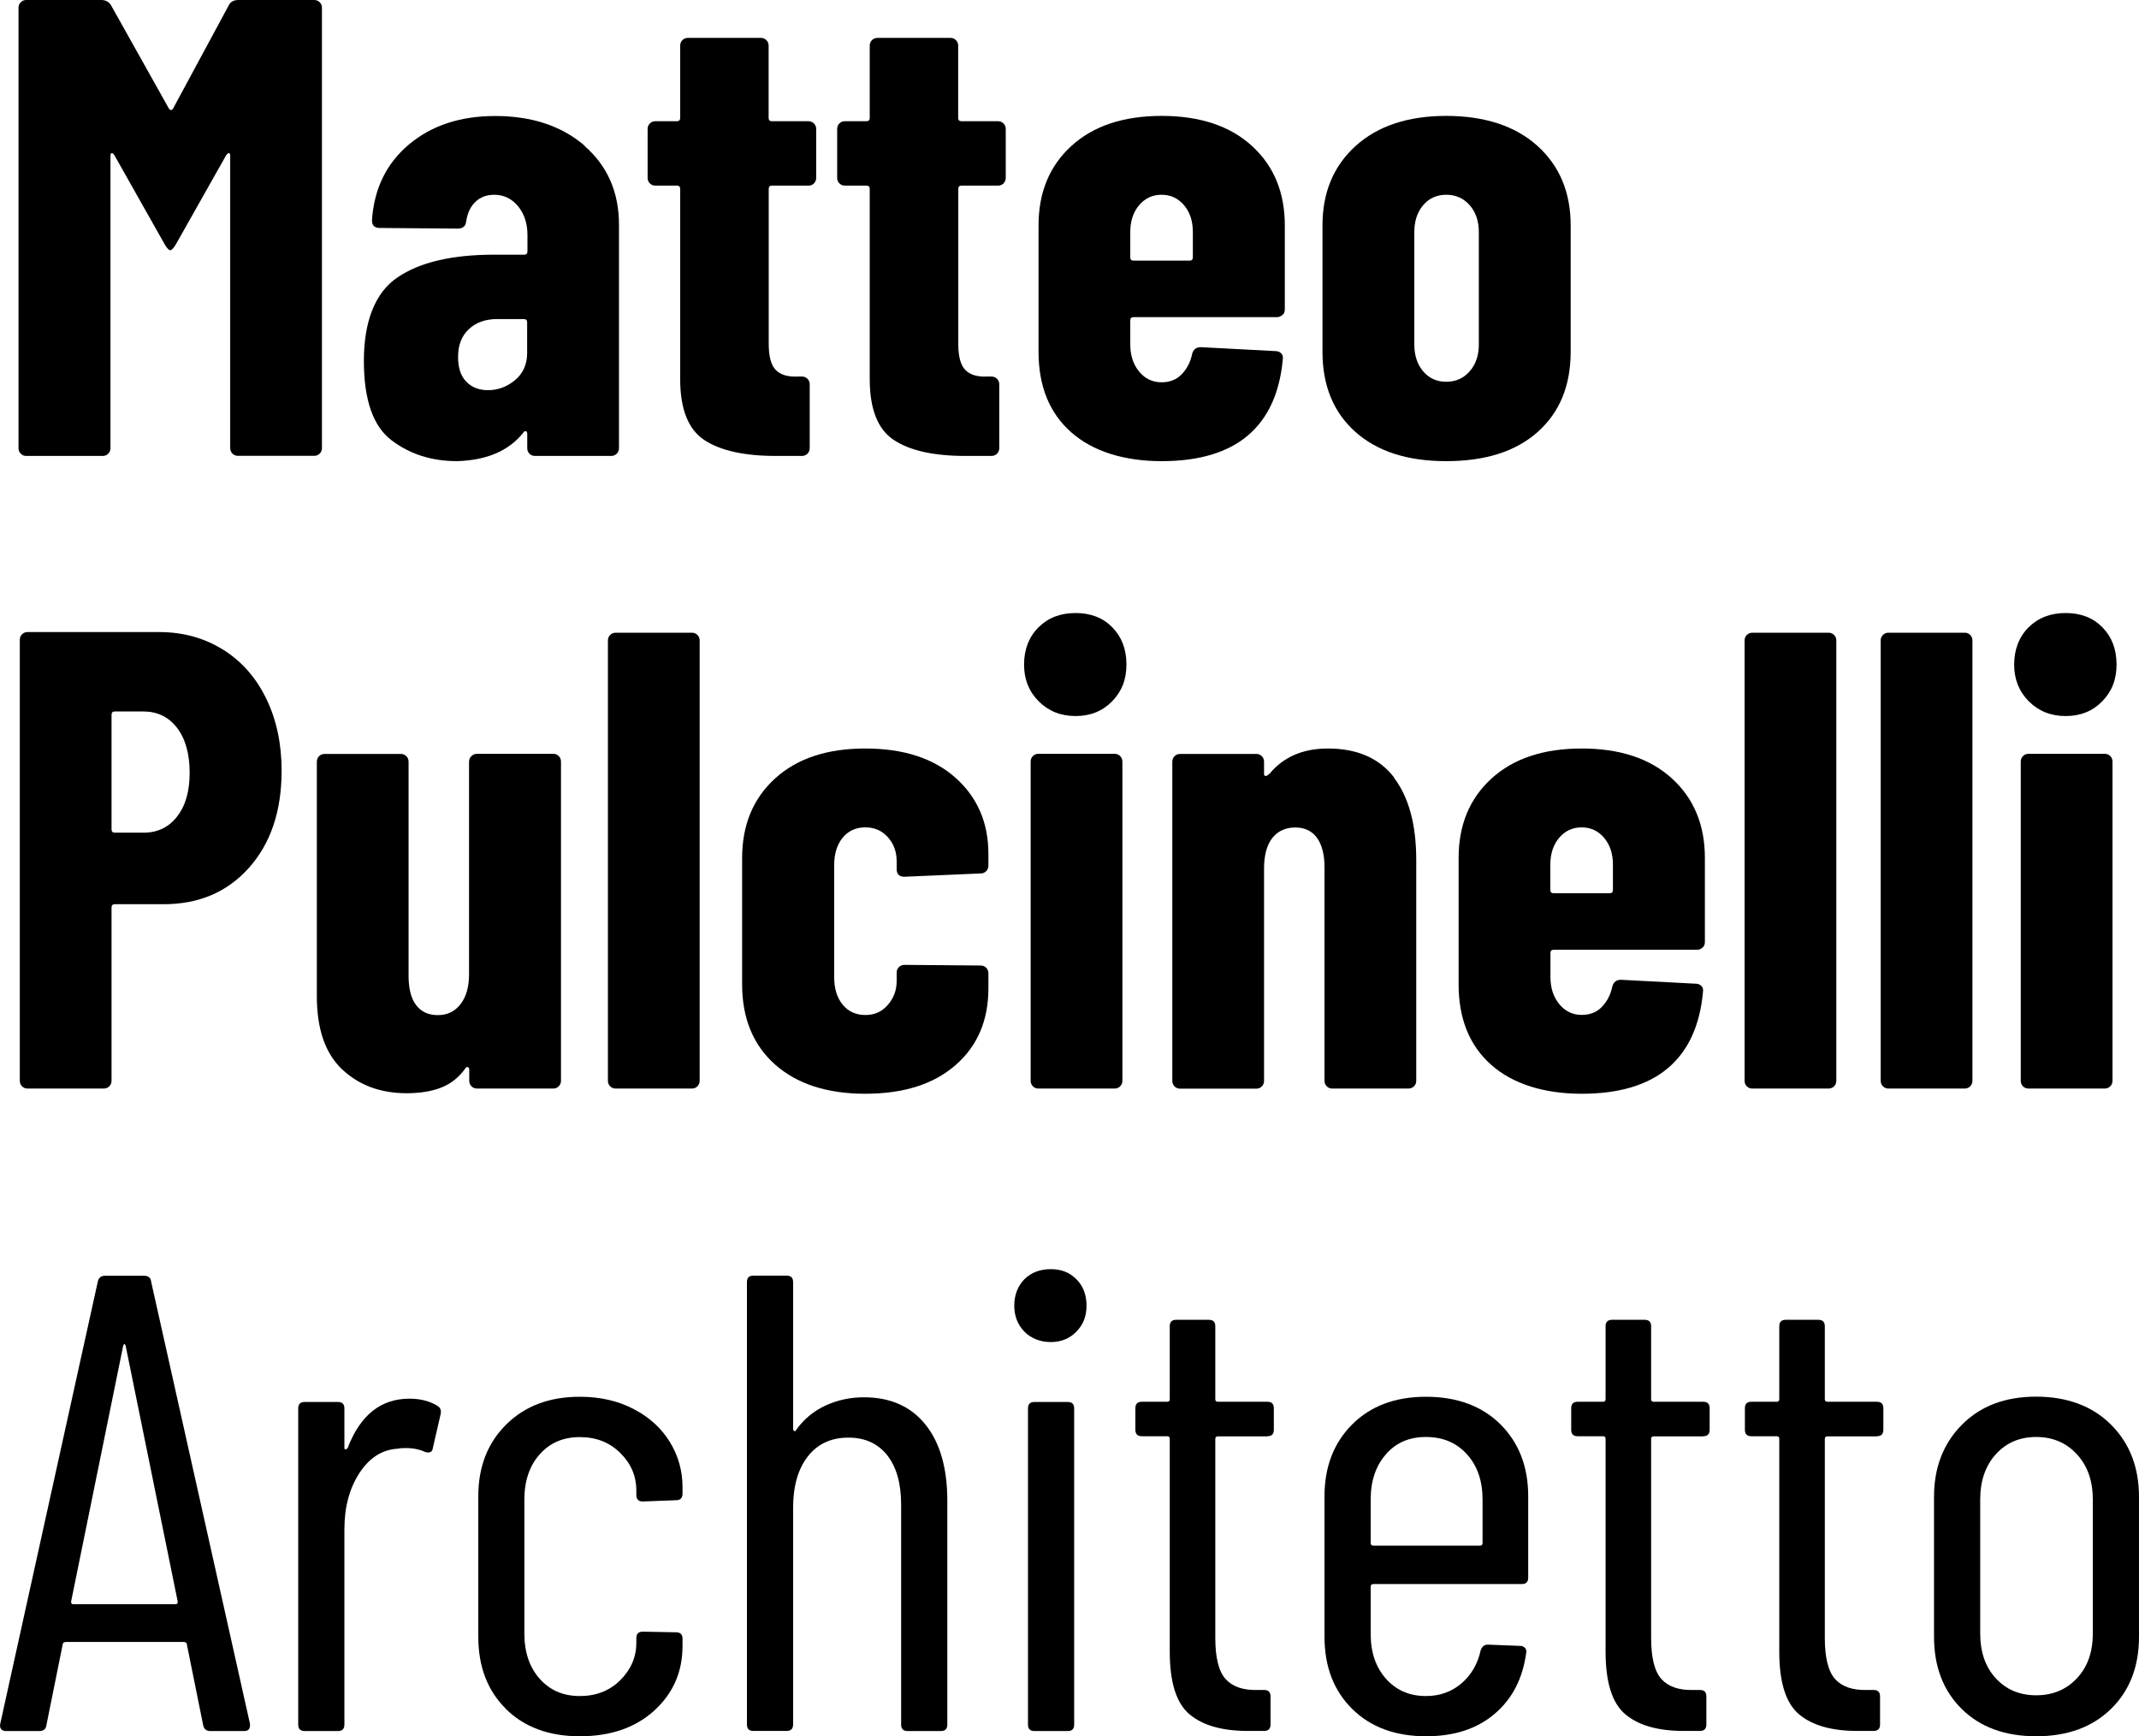
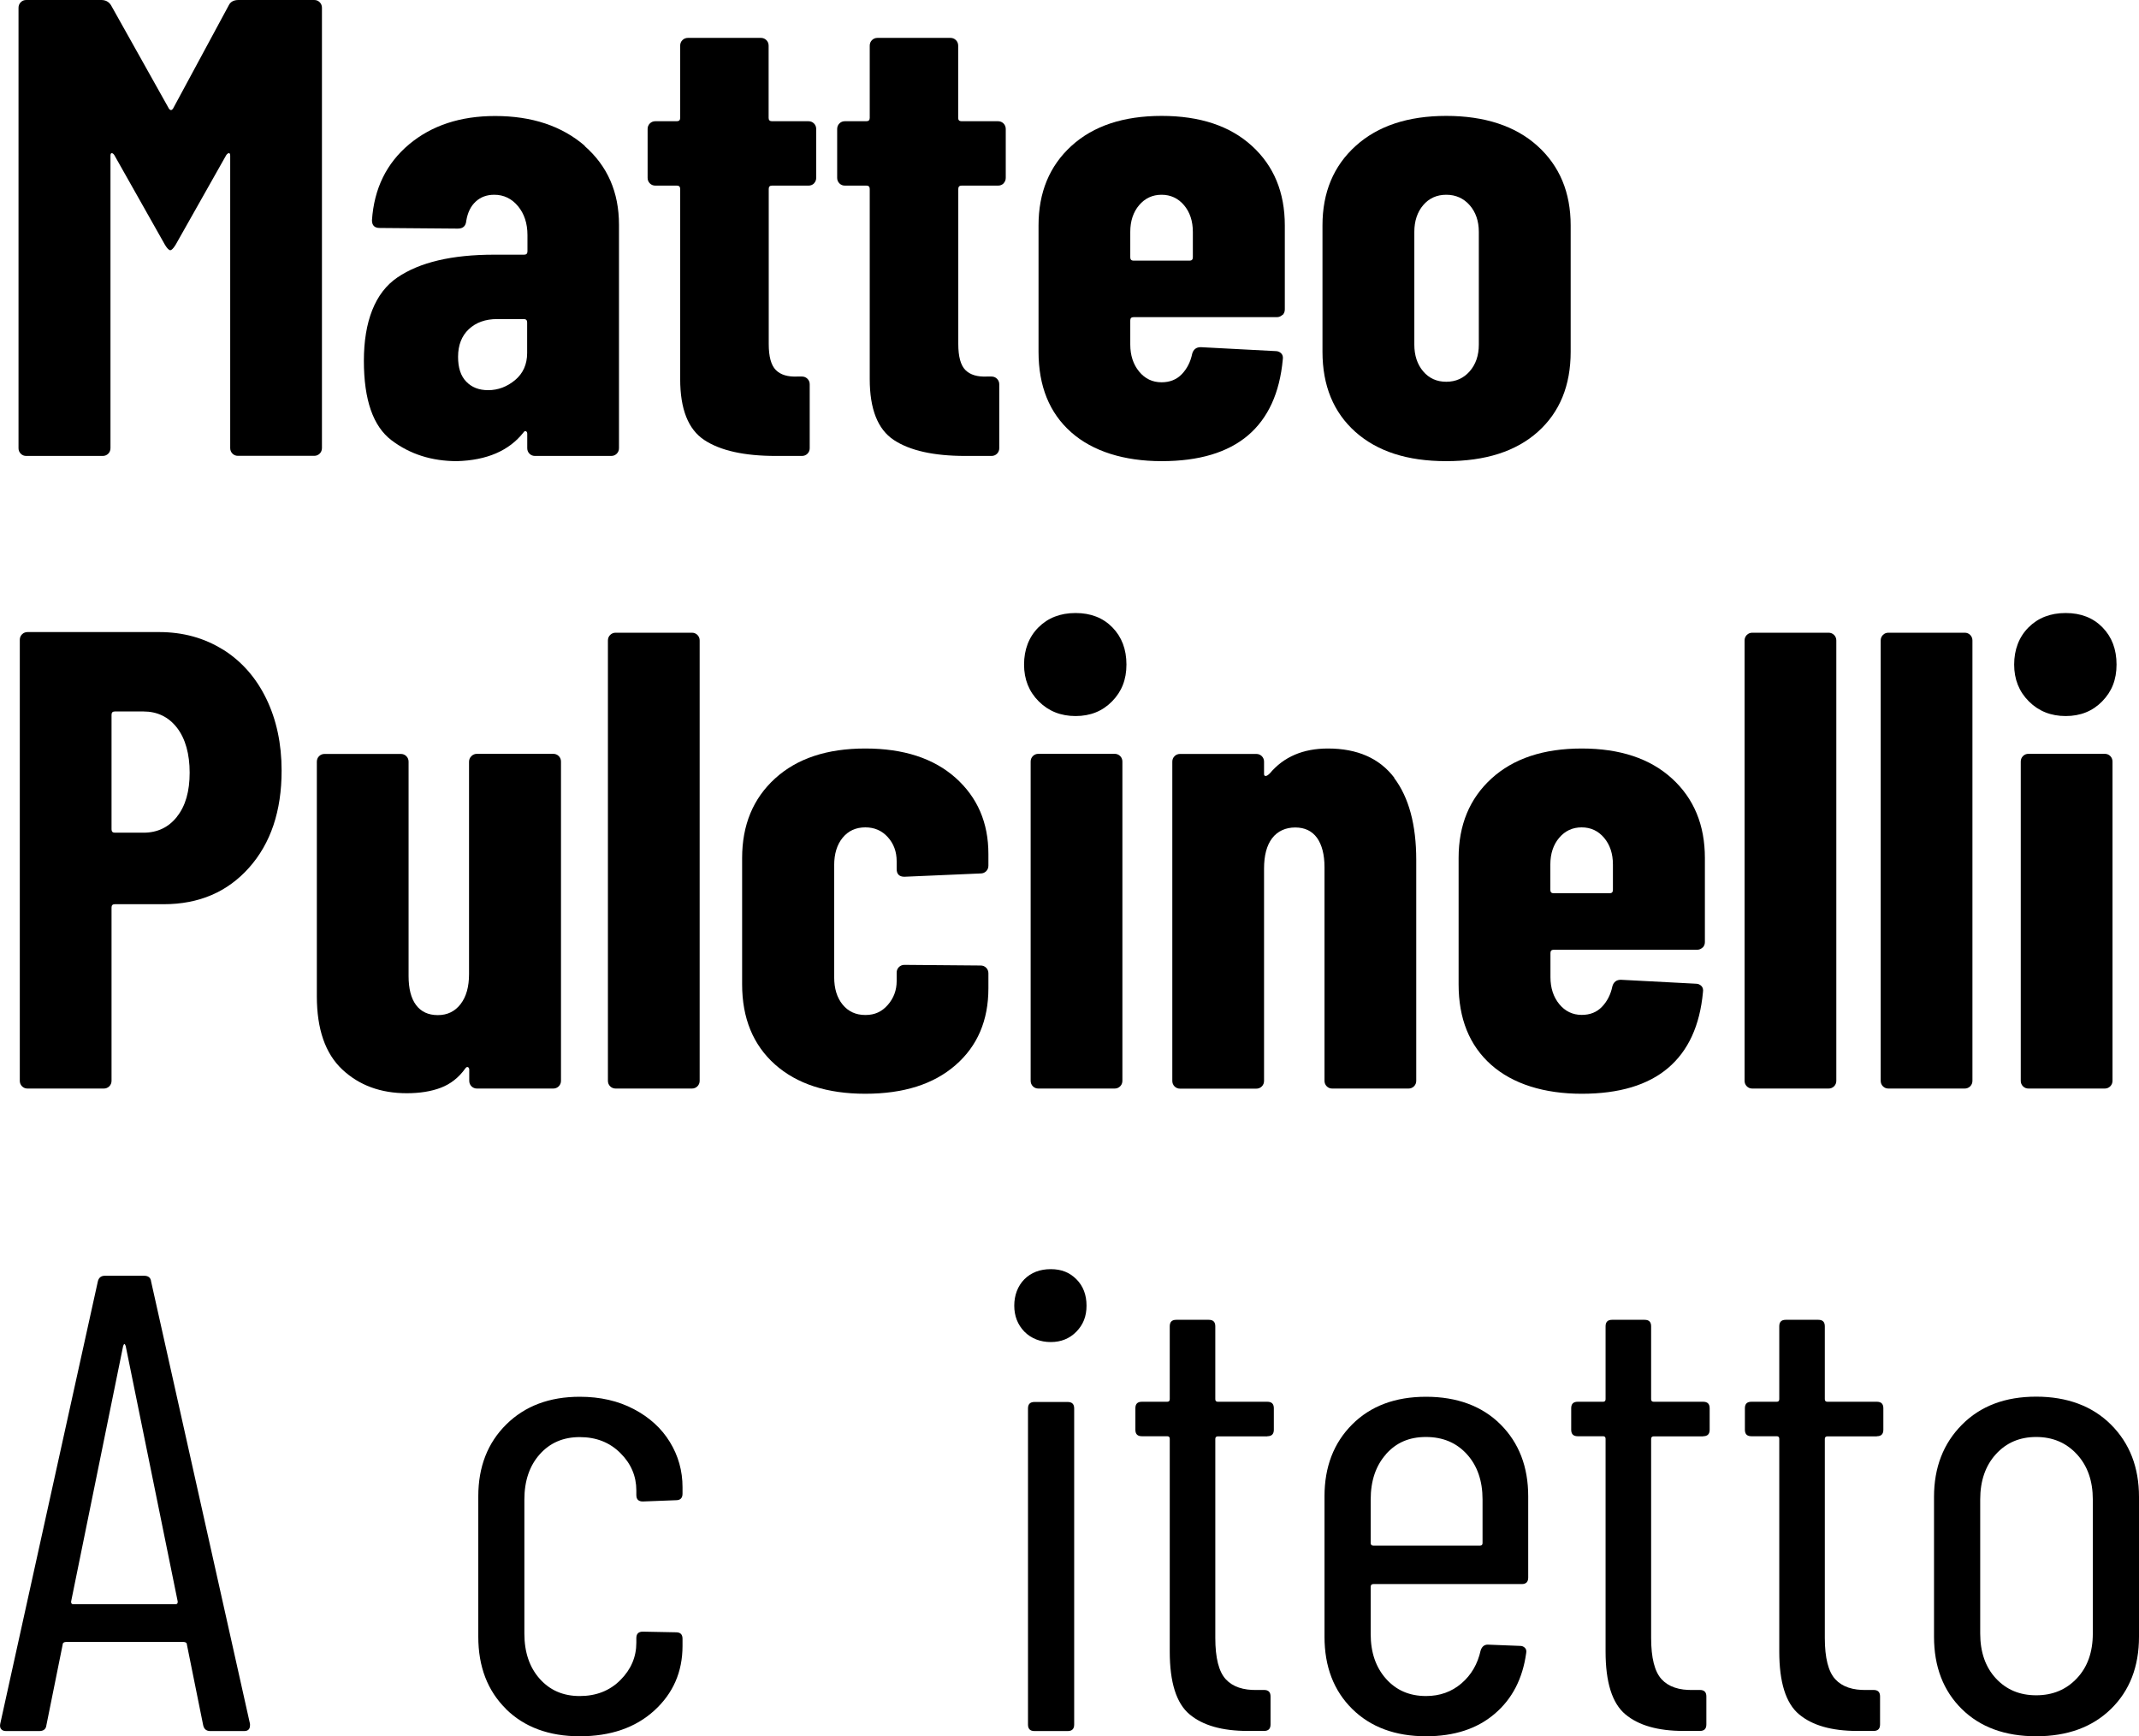
<svg xmlns="http://www.w3.org/2000/svg" id="Livello_2" data-name="Livello 2" viewBox="0 0 200.98 163.14">
  <g id="Livello_1-2" data-name="Livello 1">
    <g>
      <g>
        <path d="M22.42,0h7.1c.21,0,.38.07.52.21.14.14.21.32.21.52v41.37c0,.2-.07.38-.21.52-.14.14-.32.21-.52.21h-7.16c-.21,0-.38-.07-.52-.21-.14-.14-.21-.32-.21-.52V14.63c0-.16-.04-.24-.12-.24s-.16.06-.25.18l-4.77,8.45c-.21.33-.37.49-.49.49s-.29-.16-.49-.49l-4.77-8.45c-.08-.12-.16-.18-.24-.18s-.12.08-.12.24v27.48c0,.2-.07.38-.21.52-.14.14-.32.21-.52.21H2.47c-.21,0-.38-.07-.52-.21-.14-.14-.21-.32-.21-.52V.73c0-.2.07-.38.21-.52.14-.14.31-.21.52-.21h7.04c.41,0,.71.16.92.49l5.45,9.73c.12.16.25.16.37,0L21.5.49c.16-.33.47-.49.92-.49Z" />
        <path d="M54.92,13.71c2.16,1.88,3.24,4.35,3.24,7.41v20.99c0,.2-.07.38-.21.52-.14.14-.32.21-.52.21h-7.16c-.21,0-.38-.07-.52-.21-.14-.14-.21-.32-.21-.52v-1.35c0-.12-.04-.2-.12-.24-.08-.04-.16,0-.24.12-1.35,1.71-3.43,2.61-6.24,2.69-2.37,0-4.42-.65-6.15-1.96-1.73-1.31-2.6-3.79-2.6-7.47s1.05-6.41,3.15-7.83c2.1-1.43,5.13-2.14,9.09-2.14h2.82c.2,0,.31-.1.31-.31v-1.53c0-1.1-.3-2.01-.89-2.72-.59-.71-1.34-1.07-2.23-1.07-.69,0-1.28.21-1.74.64-.47.43-.76,1.03-.89,1.81-.04.49-.31.73-.79.73l-7.34-.06c-.49,0-.73-.24-.73-.73.2-2.98,1.37-5.35,3.49-7.13,2.12-1.77,4.81-2.66,8.08-2.66,3.47,0,6.28.94,8.45,2.82ZM48.4,35.71c.75-.63,1.13-1.48,1.13-2.54v-2.88c0-.2-.1-.31-.31-.31h-2.51c-1.1,0-1.99.32-2.66.95-.67.63-1.01,1.5-1.01,2.6,0,1.02.25,1.8.77,2.33.51.53,1.19.8,2.05.8.94,0,1.78-.32,2.54-.95Z" />
        <path d="M76.49,17.23c-.14.14-.32.21-.52.21h-3.43c-.21,0-.31.1-.31.31v14.57c0,1.18.22,2,.67,2.45.45.45,1.12.65,2.02.61h.43c.2,0,.38.07.52.21.14.14.21.32.21.52v6c0,.2-.07.38-.21.52-.14.14-.32.21-.52.21h-2.45c-2.98,0-5.22-.5-6.73-1.5-1.51-1-2.26-2.91-2.26-5.72v-17.87c0-.2-.1-.31-.31-.31h-2.02c-.21,0-.38-.07-.52-.21-.14-.14-.21-.32-.21-.52v-4.59c0-.2.07-.38.21-.52.14-.14.32-.21.52-.21h2.02c.2,0,.31-.1.31-.31v-6.79c0-.2.07-.38.21-.52.14-.14.32-.21.52-.21h6.85c.2,0,.38.07.52.21.14.14.21.32.21.52v6.79c0,.2.1.31.31.31h3.43c.2,0,.38.07.52.21.14.14.21.32.21.52v4.59c0,.2-.07.38-.21.52Z" />
        <path d="M94.3,17.23c-.14.14-.32.21-.52.21h-3.43c-.2,0-.31.1-.31.31v14.57c0,1.18.22,2,.67,2.45.45.45,1.12.65,2.02.61h.43c.2,0,.38.07.52.21.14.14.21.32.21.52v6c0,.2-.07.38-.21.52s-.32.21-.52.21h-2.45c-2.98,0-5.22-.5-6.73-1.5-1.51-1-2.26-2.91-2.26-5.72v-17.87c0-.2-.1-.31-.31-.31h-2.02c-.21,0-.38-.07-.52-.21-.14-.14-.21-.32-.21-.52v-4.59c0-.2.07-.38.21-.52.14-.14.31-.21.52-.21h2.02c.2,0,.31-.1.31-.31v-6.79c0-.2.07-.38.21-.52s.32-.21.52-.21h6.85c.2,0,.38.07.52.21.14.14.21.32.21.52v6.79c0,.2.1.31.31.31h3.43c.2,0,.38.07.52.21.14.14.21.32.21.52v4.59c0,.2-.07.38-.21.52Z" />
        <path d="M120.49,29.59c-.14.14-.32.21-.52.21h-13.46c-.21,0-.31.1-.31.31v2.26c0,1.02.28,1.87.83,2.54s1.25,1.01,2.11,1.01c.77,0,1.41-.25,1.9-.76.49-.51.82-1.15.98-1.93.12-.41.39-.61.8-.61l7.04.37c.2,0,.38.07.52.21.14.14.19.34.15.58-.29,3.14-1.38,5.52-3.27,7.13-1.9,1.61-4.6,2.42-8.11,2.42s-6.47-.91-8.51-2.72c-2.04-1.81-3.06-4.33-3.06-7.56v-11.87c0-3.1,1.03-5.59,3.09-7.47,2.06-1.88,4.89-2.82,8.48-2.82s6.42.94,8.48,2.82c2.06,1.88,3.09,4.37,3.09,7.47v7.9c0,.2-.07.38-.21.52ZM107.03,19.28c-.55.65-.83,1.49-.83,2.51v2.39c0,.2.1.31.31.31h5.26c.2,0,.31-.1.31-.31v-2.39c0-1.02-.28-1.86-.83-2.51-.55-.65-1.26-.98-2.11-.98s-1.56.33-2.11.98Z" />
        <path d="M127.35,40.58c-2.06-1.84-3.09-4.35-3.09-7.53v-11.87c0-3.1,1.04-5.59,3.12-7.47,2.08-1.88,4.92-2.82,8.51-2.82s6.49.94,8.57,2.82c2.08,1.88,3.12,4.37,3.12,7.47v11.87c0,3.18-1.03,5.69-3.09,7.53-2.06,1.84-4.93,2.75-8.6,2.75s-6.48-.92-8.54-2.75ZM138.09,34.89c.57-.65.86-1.49.86-2.51v-10.59c0-1.02-.29-1.86-.86-2.51-.57-.65-1.31-.98-2.2-.98s-1.62.33-2.17.98c-.55.65-.83,1.49-.83,2.51v10.59c0,1.02.28,1.86.83,2.51.55.65,1.27.98,2.17.98s1.63-.33,2.2-.98Z" />
      </g>
      <g>
        <path d="M20.95,61.03c1.75,1.1,3.11,2.64,4.07,4.62.96,1.98,1.44,4.23,1.44,6.76,0,3.79-1.02,6.83-3.06,9.12-2.04,2.29-4.71,3.43-8.02,3.43h-4.59c-.21,0-.31.1-.31.31v16.28c0,.2-.07.38-.21.52-.14.14-.32.21-.52.21H2.59c-.21,0-.38-.07-.52-.21-.14-.14-.21-.32-.21-.52v-41.43c0-.2.07-.38.21-.52.14-.14.32-.21.52-.21h12.36c2.24,0,4.24.55,6,1.65ZM16.63,76.73c.8-1,1.19-2.38,1.19-4.13s-.4-3.2-1.19-4.22c-.79-1.02-1.85-1.53-3.15-1.53h-2.69c-.21,0-.31.1-.31.31v10.77c0,.2.1.31.31.31h2.69c1.31,0,2.36-.5,3.15-1.5Z" />
        <path d="M44.3,71.04c.14-.14.32-.21.52-.21h7.16c.2,0,.38.07.52.21.14.14.21.32.21.52v29.99c0,.2-.07.38-.21.52s-.32.21-.52.21h-7.16c-.2,0-.38-.07-.52-.21-.14-.14-.21-.32-.21-.52v-1.04c0-.12-.04-.2-.12-.24-.08-.04-.16,0-.25.12-.61.86-1.38,1.46-2.29,1.81s-1.99.52-3.21.52c-2.45,0-4.47-.74-6.06-2.23-1.59-1.49-2.39-3.78-2.39-6.89v-22.03c0-.2.07-.38.21-.52.14-.14.32-.21.52-.21h7.16c.2,0,.38.07.52.21.14.14.21.32.21.52v20.14c0,1.18.23,2.09.7,2.72.47.63,1.15.95,2.05.95s1.61-.35,2.14-1.04c.53-.69.79-1.63.79-2.81v-19.95c0-.2.07-.38.21-.52Z" />
        <path d="M57.33,102.07c-.14-.14-.21-.32-.21-.52v-41.37c0-.2.07-.38.21-.52.14-.14.32-.21.52-.21h7.16c.2,0,.38.07.52.21.14.14.21.32.21.52v41.37c0,.2-.07.38-.21.52s-.32.21-.52.21h-7.16c-.2,0-.38-.07-.52-.21Z" />
        <path d="M72.82,100.02c-2.06-1.84-3.09-4.35-3.09-7.53v-11.87c0-3.1,1.03-5.59,3.09-7.47,2.06-1.88,4.88-2.82,8.48-2.82s6.42.92,8.48,2.75c2.06,1.84,3.09,4.22,3.09,7.16v1.1c0,.2-.07.38-.21.52-.14.14-.32.21-.52.21l-7.16.31c-.49,0-.73-.25-.73-.73v-.73c0-.9-.28-1.65-.83-2.26-.55-.61-1.25-.92-2.11-.92-.9,0-1.61.33-2.14.98-.53.65-.79,1.51-.79,2.57v10.53c0,1.06.26,1.92.79,2.57.53.65,1.24.98,2.14.98s1.56-.32,2.11-.95c.55-.63.83-1.38.83-2.23v-.8c0-.2.07-.38.21-.52.14-.14.32-.21.52-.21l7.16.06c.2,0,.38.07.52.21.14.14.21.32.21.52v1.41c0,3.02-1.03,5.43-3.09,7.22-2.06,1.8-4.89,2.69-8.48,2.69s-6.42-.92-8.48-2.75Z" />
        <path d="M97.6,65.9c-.92-.92-1.38-2.07-1.38-3.46s.45-2.59,1.35-3.49c.9-.9,2.06-1.35,3.49-1.35s2.58.45,3.46,1.35c.88.9,1.32,2.06,1.32,3.49s-.45,2.54-1.35,3.46-2.04,1.38-3.43,1.38-2.54-.46-3.46-1.38ZM97.05,102.07c-.14-.14-.21-.32-.21-.52v-29.99c0-.2.07-.38.21-.52.14-.14.32-.21.52-.21h7.16c.2,0,.38.07.52.21.14.14.21.32.21.52v29.99c0,.2-.07.38-.21.52-.14.14-.32.21-.52.21h-7.16c-.21,0-.38-.07-.52-.21Z" />
        <path d="M130.99,73.09c1.39,1.84,2.08,4.41,2.08,7.71v20.75c0,.2-.07.38-.21.52-.14.14-.32.21-.52.21h-7.16c-.21,0-.38-.07-.52-.21-.14-.14-.21-.32-.21-.52v-20.07c0-1.18-.24-2.1-.7-2.75-.47-.65-1.15-.98-2.05-.98s-1.66.34-2.17,1.01c-.51.67-.76,1.62-.76,2.85v19.95c0,.2-.07.38-.21.52-.14.14-.32.21-.52.21h-7.16c-.2,0-.38-.07-.52-.21-.14-.14-.21-.32-.21-.52v-29.99c0-.2.07-.38.21-.52.14-.14.32-.21.52-.21h7.16c.2,0,.38.07.52.21.14.14.21.32.21.52v1.16c0,.12.05.18.15.18s.23-.08.4-.25c1.3-1.55,3.12-2.33,5.45-2.33,2.77,0,4.85.92,6.24,2.75Z" />
        <path d="M159.97,89.03c-.14.14-.32.21-.52.21h-13.46c-.21,0-.31.1-.31.31v2.26c0,1.02.28,1.87.83,2.54s1.26,1.01,2.11,1.01c.78,0,1.41-.25,1.9-.76.49-.51.82-1.15.98-1.93.12-.41.39-.61.8-.61l7.04.37c.2,0,.38.07.52.21.14.14.19.34.15.58-.29,3.14-1.38,5.52-3.28,7.13-1.9,1.61-4.6,2.42-8.11,2.42s-6.47-.91-8.51-2.72c-2.04-1.81-3.06-4.33-3.06-7.56v-11.87c0-3.1,1.03-5.59,3.09-7.47,2.06-1.88,4.89-2.82,8.48-2.82s6.42.94,8.48,2.82c2.06,1.88,3.09,4.37,3.09,7.47v7.9c0,.2-.07.38-.21.52ZM146.5,78.72c-.55.65-.83,1.49-.83,2.51v2.39c0,.2.1.31.31.31h5.26c.2,0,.31-.1.31-.31v-2.39c0-1.02-.28-1.86-.83-2.51-.55-.65-1.25-.98-2.11-.98s-1.56.33-2.11.98Z" />
        <path d="M164.13,102.07c-.14-.14-.21-.32-.21-.52v-41.37c0-.2.07-.38.21-.52s.32-.21.52-.21h7.16c.2,0,.38.07.52.21.14.14.21.32.21.52v41.37c0,.2-.07.38-.21.52s-.32.21-.52.21h-7.16c-.21,0-.38-.07-.52-.21Z" />
        <path d="M176.92,102.07c-.14-.14-.21-.32-.21-.52v-41.37c0-.2.07-.38.21-.52.14-.14.31-.21.52-.21h7.16c.21,0,.38.07.52.21.14.14.21.32.21.52v41.37c0,.2-.07.38-.21.52-.14.14-.32.21-.52.21h-7.16c-.21,0-.38-.07-.52-.21Z" />
        <path d="M190.63,65.9c-.92-.92-1.38-2.07-1.38-3.46s.45-2.59,1.35-3.49c.9-.9,2.06-1.35,3.49-1.35s2.58.45,3.46,1.35c.88.9,1.32,2.06,1.32,3.49s-.45,2.54-1.35,3.46c-.9.92-2.04,1.38-3.43,1.38s-2.54-.46-3.46-1.38ZM190.08,102.07c-.14-.14-.21-.32-.21-.52v-29.99c0-.2.07-.38.21-.52.14-.14.31-.21.52-.21h7.16c.21,0,.38.07.52.21.14.14.21.32.21.52v29.99c0,.2-.07.38-.21.52-.14.14-.32.21-.52.21h-7.16c-.21,0-.38-.07-.52-.21Z" />
      </g>
      <g>
        <path d="M19.09,162.1l-1.53-7.58c0-.08-.03-.14-.09-.18-.06-.04-.13-.06-.21-.06H6.19c-.08,0-.15.02-.21.06-.06.04-.09.1-.09.18l-1.53,7.58c-.04.37-.27.55-.67.55H.57c-.21,0-.36-.06-.46-.18s-.13-.28-.09-.49l9.17-41.56c.08-.37.31-.55.67-.55h3.67c.41,0,.63.18.67.55l9.29,41.56v.12c0,.37-.18.55-.55.55h-3.18c-.37,0-.59-.18-.67-.55ZM6.86,150.73h9.66c.12,0,.18-.08.18-.24l-4.89-24.02c-.04-.12-.08-.18-.12-.18s-.08.06-.12.18l-4.89,24.02c0,.16.06.24.18.24Z" />
-         <path d="M41.09,132.09c.29.16.39.43.31.79l-.73,3.18c-.04.37-.29.49-.73.37-.49-.24-1.1-.37-1.83-.37-.33,0-.57.02-.73.06-1.47.08-2.67.85-3.61,2.29-.94,1.45-1.41,3.21-1.41,5.29v18.34c0,.41-.2.61-.61.61h-3.12c-.41,0-.61-.2-.61-.61v-29.7c0-.41.2-.61.61-.61h3.12c.41,0,.61.2.61.61v3.67c0,.12.03.18.09.18s.13-.04.21-.12c1.18-3.1,3.12-4.65,5.81-4.65,1.02,0,1.89.22,2.63.67Z" />
        <path d="M47.54,160.57c-1.73-1.71-2.6-3.97-2.6-6.78v-13.2c0-2.77.88-5.02,2.63-6.75,1.75-1.73,4.05-2.6,6.91-2.6,1.91,0,3.61.39,5.07,1.16,1.47.77,2.6,1.8,3.39,3.09s1.19,2.7,1.19,4.25v.61c0,.41-.21.61-.61.61l-3.12.12c-.41,0-.61-.2-.61-.61v-.43c0-1.34-.5-2.52-1.5-3.51-1-1-2.27-1.5-3.82-1.5s-2.8.54-3.76,1.62c-.96,1.08-1.44,2.5-1.44,4.25v12.59c0,1.75.48,3.17,1.44,4.25.96,1.08,2.21,1.62,3.76,1.62s2.82-.5,3.82-1.5c1-1,1.5-2.17,1.5-3.51v-.43c0-.41.2-.61.61-.61l3.12.06c.41,0,.61.2.61.61v.67c0,2.45-.89,4.47-2.66,6.08s-4.11,2.41-7,2.41-5.21-.86-6.94-2.57Z" />
-         <path d="M86.96,133.86c1.37,1.71,2.05,4.1,2.05,7.15v21.03c0,.41-.2.61-.61.61h-3.12c-.41,0-.61-.2-.61-.61v-20.66c0-2-.44-3.54-1.31-4.65-.88-1.1-2.09-1.65-3.64-1.65-1.63,0-2.9.59-3.82,1.77-.92,1.18-1.38,2.79-1.38,4.83v20.35c0,.41-.21.61-.61.61h-3.12c-.41,0-.61-.2-.61-.61v-41.56c0-.41.2-.61.61-.61h3.12c.41,0,.61.2.61.61v13.81c0,.08.04.14.12.18.08.04.14,0,.18-.12.73-1.02,1.66-1.78,2.78-2.29,1.12-.51,2.31-.76,3.58-.76,2.48,0,4.41.86,5.78,2.57Z" />
        <path d="M96.25,125.12c-.63-.65-.95-1.47-.95-2.44s.32-1.84.95-2.48c.63-.63,1.46-.95,2.48-.95s1.78.32,2.41.95c.63.63.95,1.46.95,2.48s-.32,1.79-.95,2.44c-.63.65-1.44.98-2.41.98s-1.84-.33-2.48-.98ZM96.59,162.04v-29.7c0-.41.2-.61.61-.61h3.12c.41,0,.61.2.61.61v29.7c0,.41-.2.61-.61.61h-3.12c-.41,0-.61-.2-.61-.61Z" />
        <path d="M119.08,134.96h-4.64c-.16,0-.25.08-.25.24v18.7c0,1.88.33,3.17.98,3.88.65.71,1.65,1.05,2.99,1.01h.61c.41,0,.61.2.61.61v2.63c0,.41-.2.61-.61.61h-1.53c-2.41,0-4.23-.52-5.47-1.56-1.24-1.04-1.86-3-1.86-5.9v-19.99c0-.16-.08-.24-.24-.24h-2.38c-.41,0-.61-.2-.61-.61v-2.02c0-.41.2-.61.61-.61h2.38c.16,0,.24-.08.24-.24v-6.85c0-.41.2-.61.61-.61h3.06c.41,0,.61.2.61.61v6.85c0,.16.08.24.25.24h4.64c.41,0,.61.2.61.61v2.02c0,.41-.2.61-.61.61Z" />
        <path d="M142.98,148.84h-13.94c-.16,0-.25.08-.25.25v4.46c0,1.71.48,3.11,1.44,4.19.96,1.08,2.21,1.62,3.76,1.62,1.3,0,2.41-.4,3.33-1.19.92-.79,1.52-1.82,1.8-3.09.12-.37.35-.55.67-.55l3.06.12c.16,0,.31.06.43.18.12.12.16.29.12.49-.33,2.4-1.31,4.31-2.96,5.71-1.65,1.41-3.8,2.11-6.45,2.11-2.89,0-5.21-.86-6.94-2.57-1.73-1.71-2.6-3.97-2.6-6.78v-13.2c0-2.77.87-5.02,2.6-6.75s4.04-2.6,6.94-2.6,5.27.87,7,2.6c1.73,1.73,2.6,3.98,2.6,6.75v7.64c0,.41-.2.61-.61.61ZM130.23,136.64c-.96,1.08-1.44,2.5-1.44,4.25v4.09c0,.16.08.25.25.25h10.02c.16,0,.24-.08.24-.25v-4.09c0-1.75-.49-3.17-1.47-4.25-.98-1.08-2.26-1.62-3.85-1.62s-2.8.54-3.76,1.62Z" />
        <path d="M160.03,134.96h-4.64c-.16,0-.25.08-.25.24v18.7c0,1.88.33,3.17.98,3.88.65.71,1.65,1.05,2.99,1.01h.61c.41,0,.61.2.61.61v2.63c0,.41-.2.61-.61.61h-1.53c-2.41,0-4.23-.52-5.47-1.56-1.24-1.04-1.86-3-1.86-5.9v-19.99c0-.16-.08-.24-.24-.24h-2.38c-.41,0-.61-.2-.61-.61v-2.02c0-.41.2-.61.61-.61h2.38c.16,0,.24-.08.24-.24v-6.85c0-.41.2-.61.61-.61h3.06c.41,0,.61.2.61.61v6.85c0,.16.08.24.25.24h4.64c.41,0,.61.2.61.61v2.02c0,.41-.2.61-.61.61Z" />
        <path d="M176.35,134.96h-4.64c-.16,0-.25.08-.25.24v18.7c0,1.88.33,3.17.98,3.88.65.71,1.65,1.05,2.99,1.01h.61c.41,0,.61.2.61.61v2.63c0,.41-.2.61-.61.61h-1.53c-2.41,0-4.23-.52-5.47-1.56-1.24-1.04-1.86-3-1.86-5.9v-19.99c0-.16-.08-.24-.24-.24h-2.38c-.41,0-.61-.2-.61-.61v-2.02c0-.41.2-.61.61-.61h2.38c.16,0,.24-.08.24-.24v-6.85c0-.41.2-.61.61-.61h3.06c.41,0,.61.2.61.61v6.85c0,.16.08.24.25.24h4.64c.41,0,.61.2.61.61v2.02c0,.41-.2.61-.61.61Z" />
        <path d="M184.32,160.57c-1.73-1.71-2.6-3.97-2.6-6.78v-13.14c0-2.77.88-5.03,2.63-6.79s4.07-2.63,6.97-2.63,5.28.88,7.03,2.63c1.75,1.75,2.63,4.01,2.63,6.79v13.14c0,2.81-.88,5.07-2.63,6.78s-4.09,2.57-7.03,2.57-5.27-.86-7-2.57ZM195.14,157.7c1-1.06,1.5-2.46,1.5-4.22v-12.59c0-1.75-.5-3.17-1.5-4.25-1-1.08-2.27-1.62-3.82-1.62s-2.81.54-3.79,1.62c-.98,1.08-1.47,2.5-1.47,4.25v12.59c0,1.75.49,3.16,1.47,4.22.98,1.06,2.24,1.59,3.79,1.59s2.82-.53,3.82-1.59Z" />
      </g>
    </g>
  </g>
</svg>